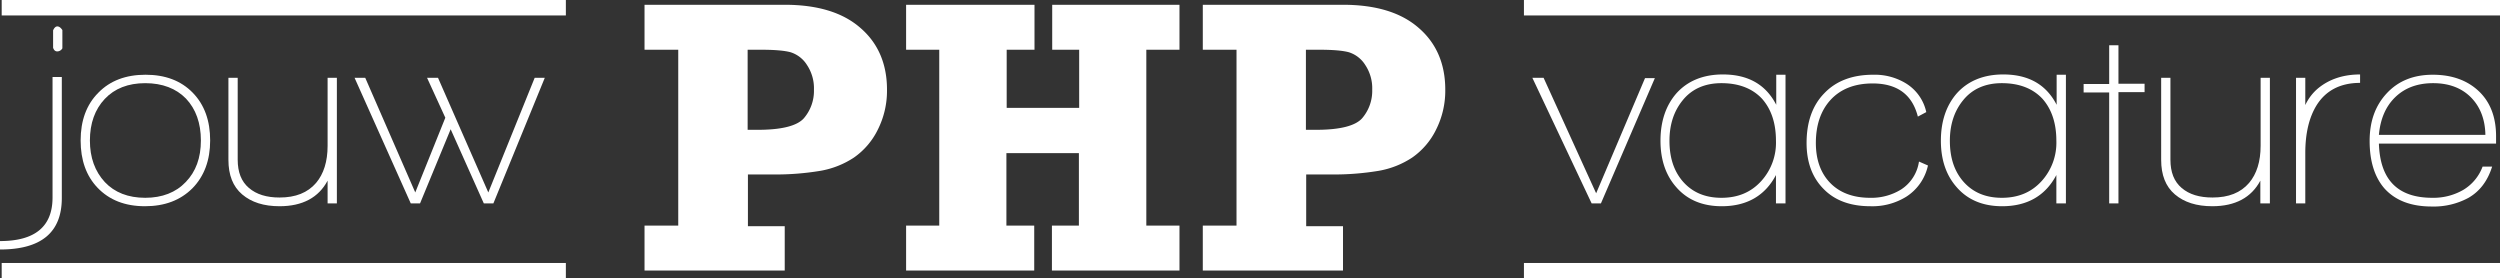
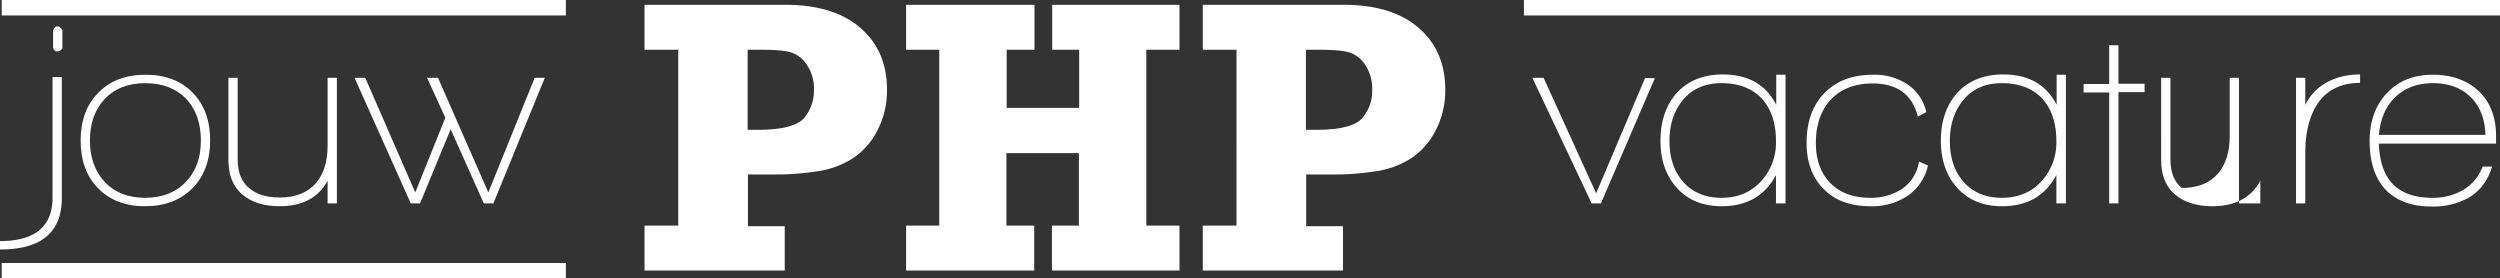
<svg xmlns="http://www.w3.org/2000/svg" viewBox="0 0 889.8 99.1">
  <rect x="0" y="0" width="889.8" height="99.1" fill="#333333" stroke="none" />
  <defs>
    <style>.a{fill:#fff;}.b{fill:#fff;}</style>
  </defs>
  <g transform="translate(-17.2 -19)">
    <path class="a" d="M17.2,107.8v-3c12.5,0,18.7-5.2,18.7-15.5V46.4h3.3V89.5C39.2,101.7,31.9,107.8,17.2,107.8ZM37.6,37.3c-.7,0-1.2-.4-1.5-1.3V29.8c.4-.9.9-1.4,1.5-1.4s1.2.4,1.8,1.3v6.5A2.132,2.132,0,0,1,37.6,37.3Z" />
    <path class="a" d="M68.8,92.4c-7.1,0-12.7-2.2-16.9-6.6q-6-6.3-6-16.8c0-7.1,2.1-12.8,6.3-17,4.2-4.3,9.8-6.4,16.8-6.4S81.6,47.7,85.8,52,92,62,92,69s-2.1,12.7-6.3,17C81.4,90.3,75.8,92.4,68.8,92.4Zm.1-43.8c-6.1,0-10.9,1.9-14.4,5.6S49.2,62.9,49.2,69,51,80,54.5,83.8c3.5,3.7,8.3,5.6,14.4,5.6,6,0,10.9-1.9,14.4-5.6,3.6-3.7,5.4-8.6,5.4-14.8s-1.8-11.2-5.3-14.9C79.9,50.5,75,48.6,68.9,48.6Z" />
    <path class="a" d="M133.8,91.4V83.3c-3.2,6-8.9,9.1-17.1,9.1-5.6,0-10-1.4-13.3-4.2s-4.9-6.9-4.9-12.3V46.7h3.3V75.8c0,4.5,1.3,7.8,4,10.1s6.3,3.4,10.9,3.4c5.7,0,10-1.7,13-5.2,2.7-3.2,4.1-7.6,4.1-13.2V46.7h3.3V91.4Z" />
    <path class="a" d="M192.8,91.4h-3.4L177.6,65,166.7,91.4h-3.3l-20-44.7h3.8L165,87.5l10.7-26.6-6.5-14.2h3.9L191,87.5l16.5-40.8h3.6Z" />
    <path class="a" d="M587,91.4h-3.3L562.6,46.7h4l18.7,41.1,17.4-41h3.5Z" />
    <path class="a" d="M649.3,91.4V81.3c-3.9,7.4-10.4,11.1-19.3,11.1-6.9,0-12.3-2.3-16.2-6.8-3.7-4.2-5.6-9.7-5.6-16.5,0-6.9,1.9-12.5,5.6-16.8,4-4.5,9.6-6.8,16.6-6.8,9,0,15.3,3.6,19,10.8V45.6h3.3V91.4ZM629.9,48.6c-5.8,0-10.5,2-13.8,6.1-3.1,3.8-4.7,8.6-4.7,14.4,0,5.9,1.5,10.6,4.6,14.3,3.4,4,8,6,13.9,6s10.6-2,14.2-6a20.318,20.318,0,0,0,5.2-14.3c0-6.3-1.7-11.3-5-15C640.9,50.5,636.1,48.6,629.9,48.6Z" />
    <path class="a" d="M695.7,89a22.856,22.856,0,0,1-12.8,3.4c-7,0-12.6-2-16.6-6.1-4.1-4.1-6.1-9.6-6.1-16.4q0-11.25,6.3-17.7,6.3-6.6,17.4-6.6a21.3,21.3,0,0,1,11.7,3.1,15.946,15.946,0,0,1,7.2,10.2l-3,1.6c-2-7.9-7.4-11.8-16.1-11.8-6.4,0-11.5,2-15.1,6-3.4,3.8-5.1,8.9-5.1,15.2,0,5.9,1.7,10.7,5.1,14.2s8.2,5.3,14.2,5.3a20.029,20.029,0,0,0,11.1-3,14.223,14.223,0,0,0,6.3-9.9l3.2,1.4A17.626,17.626,0,0,1,695.7,89Z" />
    <path class="a" d="M749.1,91.4V81.3c-3.9,7.4-10.4,11.1-19.3,11.1-6.9,0-12.3-2.3-16.2-6.8-3.7-4.2-5.6-9.7-5.6-16.5,0-6.9,1.9-12.5,5.6-16.8,4-4.5,9.6-6.8,16.6-6.8,9,0,15.3,3.6,19,10.8V45.6h3.3V91.4ZM729.7,48.6c-5.8,0-10.5,2-13.8,6.1-3.1,3.8-4.7,8.6-4.7,14.4,0,5.9,1.5,10.6,4.6,14.3,3.4,4,8,6,13.9,6s10.6-2,14.2-6a20.318,20.318,0,0,0,5.2-14.3c0-6.3-1.7-11.3-5-15C740.7,50.5,735.9,48.6,729.7,48.6Z" />
    <path class="a" d="M771.2,51.9V91.4h-3.3V51.9h-9.1v-3h9.1V35.1h3.3V48.8h9.3v3h-9.3Z" />
-     <path class="a" d="M821.7,91.4V83.3c-3.2,6-8.9,9.1-17.1,9.1-5.6,0-10-1.4-13.3-4.2s-4.9-6.9-4.9-12.3V46.7h3.3V75.8c0,4.5,1.3,7.8,4,10.1s6.3,3.4,11,3.4c5.7,0,10-1.7,13-5.2,2.7-3.2,4.1-7.6,4.1-13.2V46.7h3.3V91.4Z" />
+     <path class="a" d="M821.7,91.4V83.3c-3.2,6-8.9,9.1-17.1,9.1-5.6,0-10-1.4-13.3-4.2s-4.9-6.9-4.9-12.3V46.7h3.3V75.8c0,4.5,1.3,7.8,4,10.1c5.7,0,10-1.7,13-5.2,2.7-3.2,4.1-7.6,4.1-13.2V46.7h3.3V91.4Z" />
    <path class="a" d="M837.7,56.4a17.257,17.257,0,0,1,4.6-6c3.9-3.2,8.9-4.9,14.9-4.9v3c-7,0-12.2,2.7-15.5,8-2.7,4.4-4,10.1-4,17V91.4h-3.3V46.7h3.3Z" />
    <path class="a" d="M863.9,70.1c.4,12.9,6.7,19.3,19,19.3a21.187,21.187,0,0,0,11-2.8,16.178,16.178,0,0,0,6.9-8.3h3.4q-2.4,7.65-8.4,11.1a25.916,25.916,0,0,1-13.1,3.1c-7.3,0-12.9-2.1-16.8-6.4-3.5-4-5.3-9.7-5.3-16.9,0-7,2-12.6,6.1-17s9.5-6.6,16.4-6.6c6.8,0,12.3,2,16.4,5.9s6.1,9.3,6.1,16v2.6Zm19.3-21.5c-5.6,0-10.1,1.7-13.5,5s-5.3,7.8-5.8,13.4h37.9c-.1-5.6-1.9-10.1-5.2-13.4S888.8,48.6,883.2,48.6Z" />
    <path class="a" d="M296.5,99.3v16H246.6v-16h12V36.7h-12v-16h49.9c11.6,0,20.6,2.7,26.9,8.2,6.3,5.4,9.5,12.8,9.5,22a30.738,30.738,0,0,1-3.3,14.3,26.013,26.013,0,0,1-8.5,9.9,31.276,31.276,0,0,1-11.9,4.7,97.142,97.142,0,0,1-16.8,1.3h-9V99.5h13.1v-.2ZM283.3,65.2H287c8.4,0,13.9-1.4,16.3-4.1a14.96,14.96,0,0,0,3.6-10.2,14.951,14.951,0,0,0-2.5-8.8,10.665,10.665,0,0,0-5.8-4.5c-2.2-.6-5.7-.9-10.7-.9h-4.6Z" />
    <path class="a" d="M339.7,115.3v-16h11.8V36.7H339.7v-16h45.7v16h-9.9V57.4h25.8V36.7h-9.6v-16H437v16H425.2V99.3H437v16H391.6v-16h9.6V73.5H375.4V99.3h9.9v16Z" />
    <path class="a" d="M495.2,99.3v16H445.3v-16h12V36.7h-12v-16h49.9c11.6,0,20.6,2.7,26.9,8.2,6.3,5.4,9.5,12.8,9.5,22a30.738,30.738,0,0,1-3.3,14.3,26.012,26.012,0,0,1-8.5,9.9,31.276,31.276,0,0,1-11.9,4.7,97.142,97.142,0,0,1-16.8,1.3h-9V99.5h13.1v-.2ZM482,65.2h3.7c8.4,0,13.9-1.4,16.3-4.1a14.96,14.96,0,0,0,3.6-10.2,14.951,14.951,0,0,0-2.5-8.8,10.665,10.665,0,0,0-5.8-4.5c-2.2-.6-5.7-.9-10.7-.9H482Z" />
    <rect class="b" width="200.8" height="5.5" transform="translate(17.8 19)" />
    <rect class="b" width="200.8" height="5.5" transform="translate(17.8 112.6)" />
    <rect class="b" width="347.4" height="5.5" transform="translate(559.6 19)" />
-     <rect class="b" width="347.4" height="5.5" transform="translate(559.6 112.6)" />
  </g>
</svg>